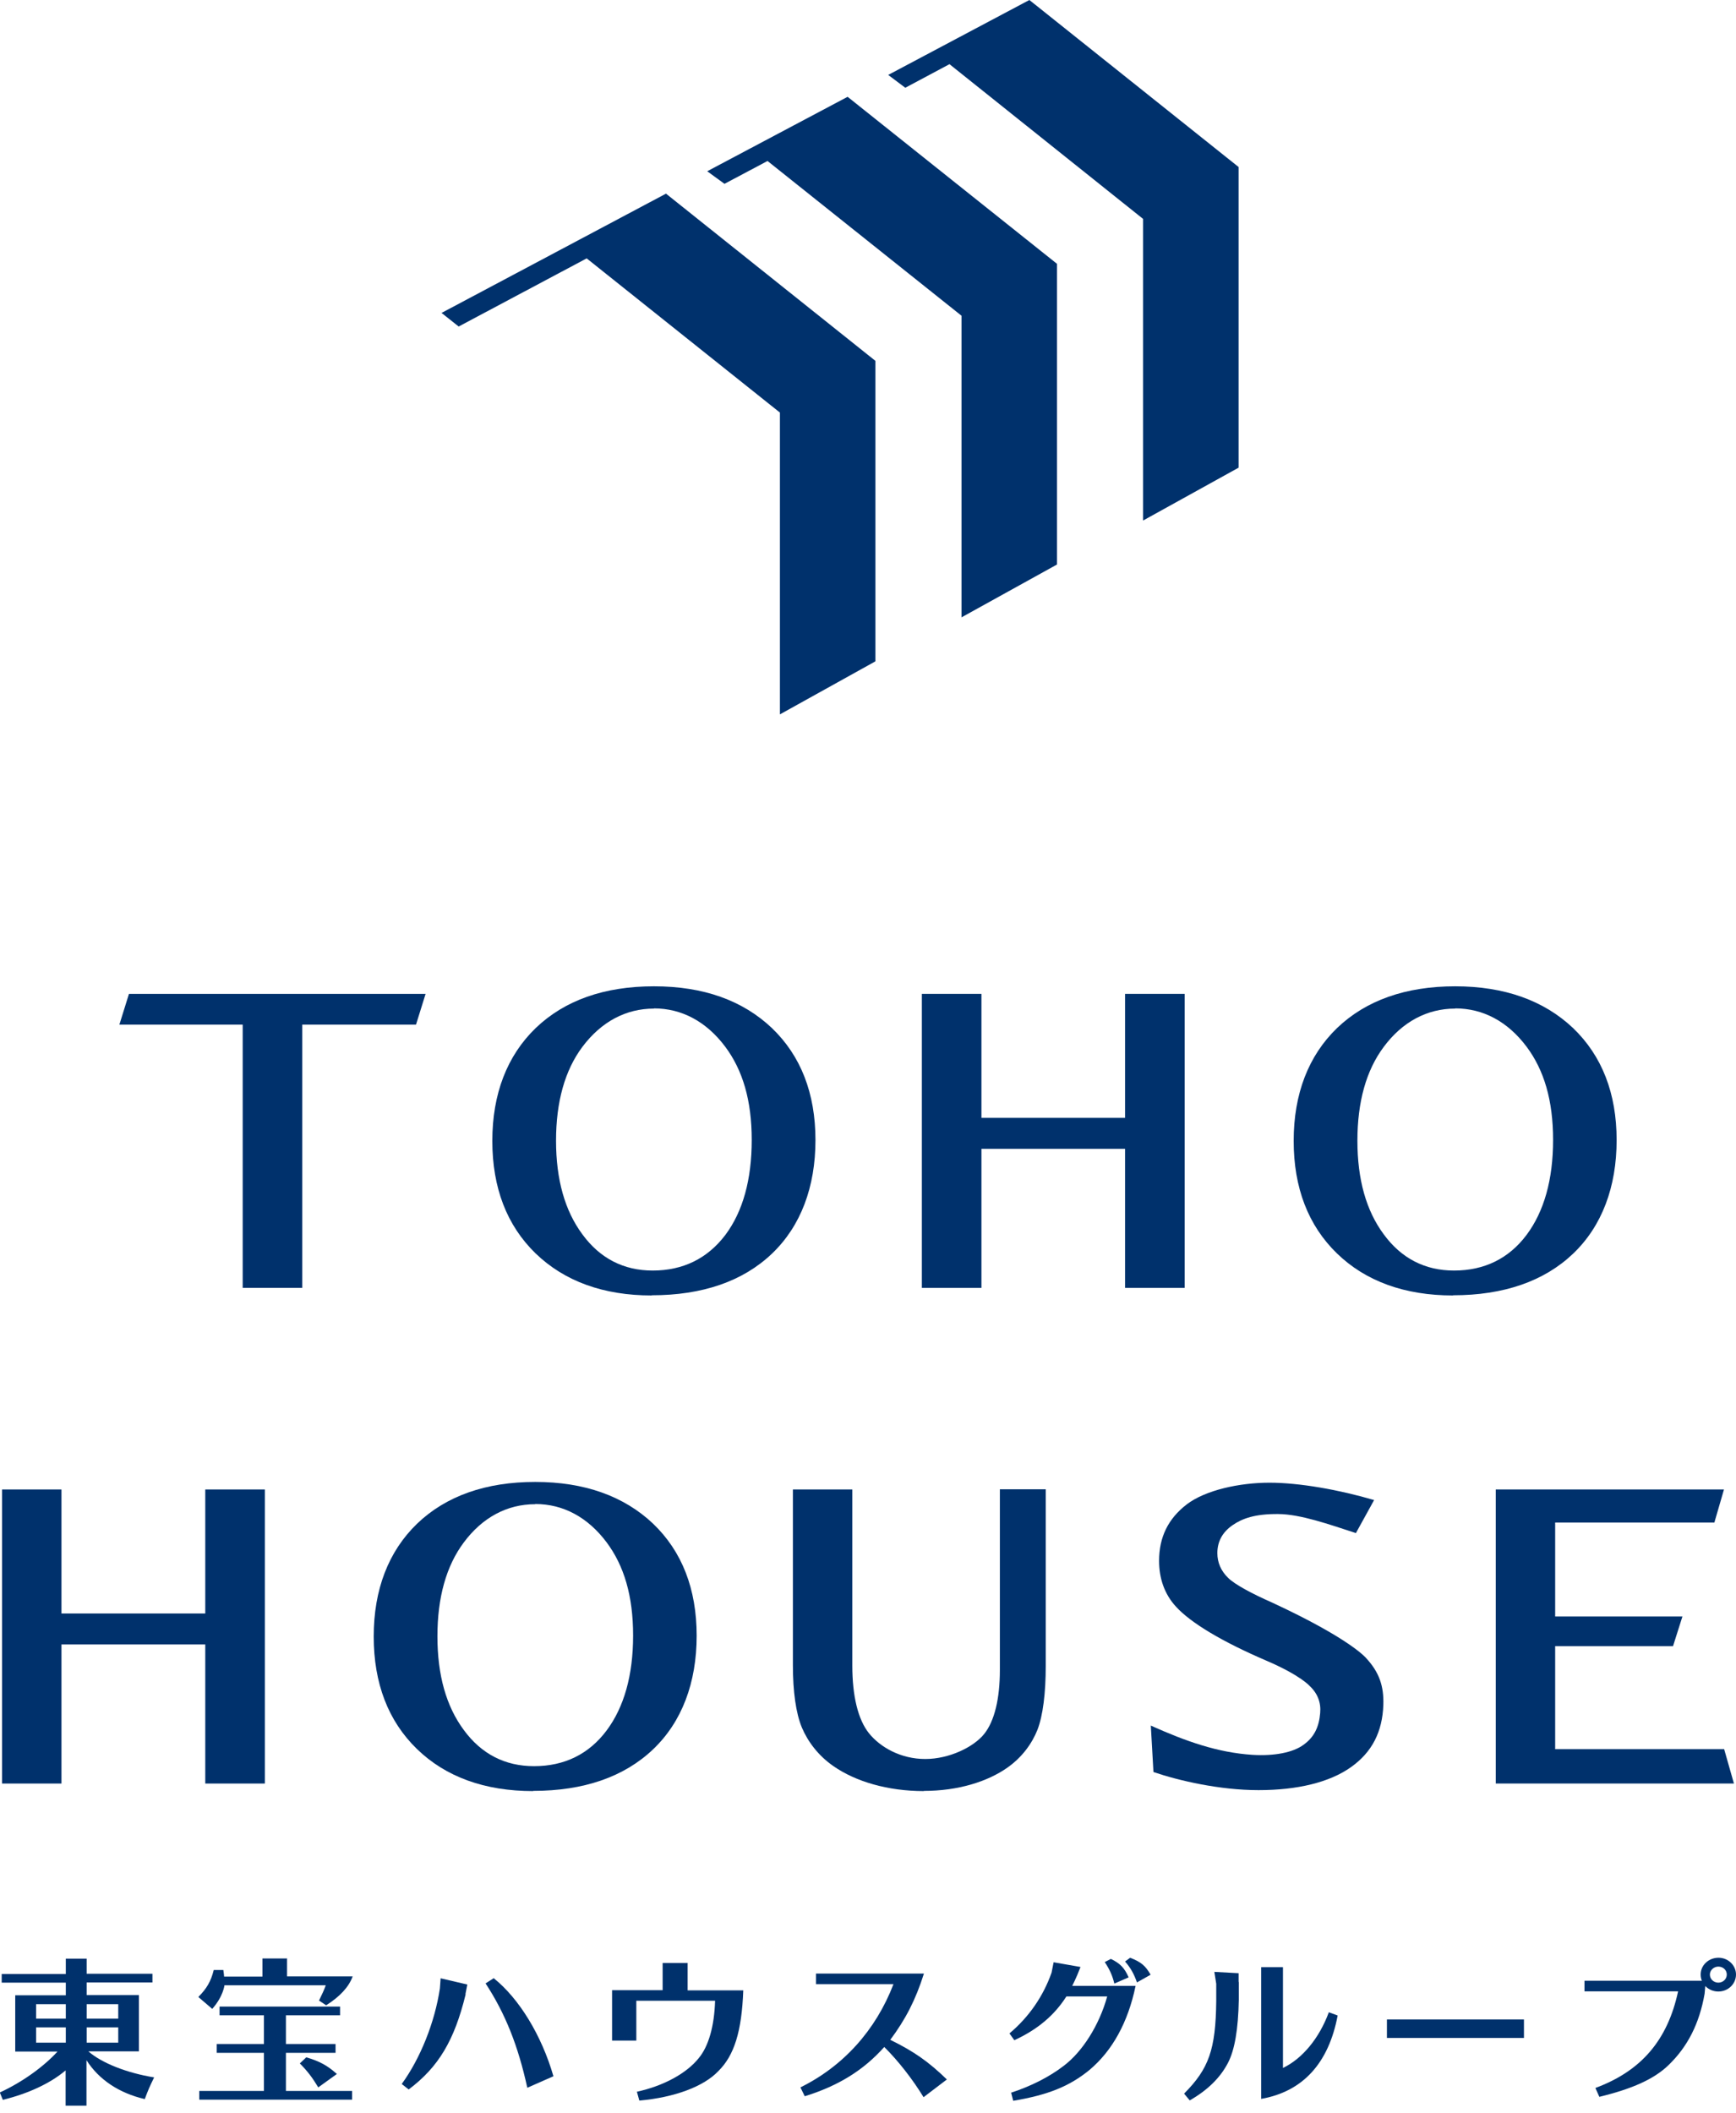
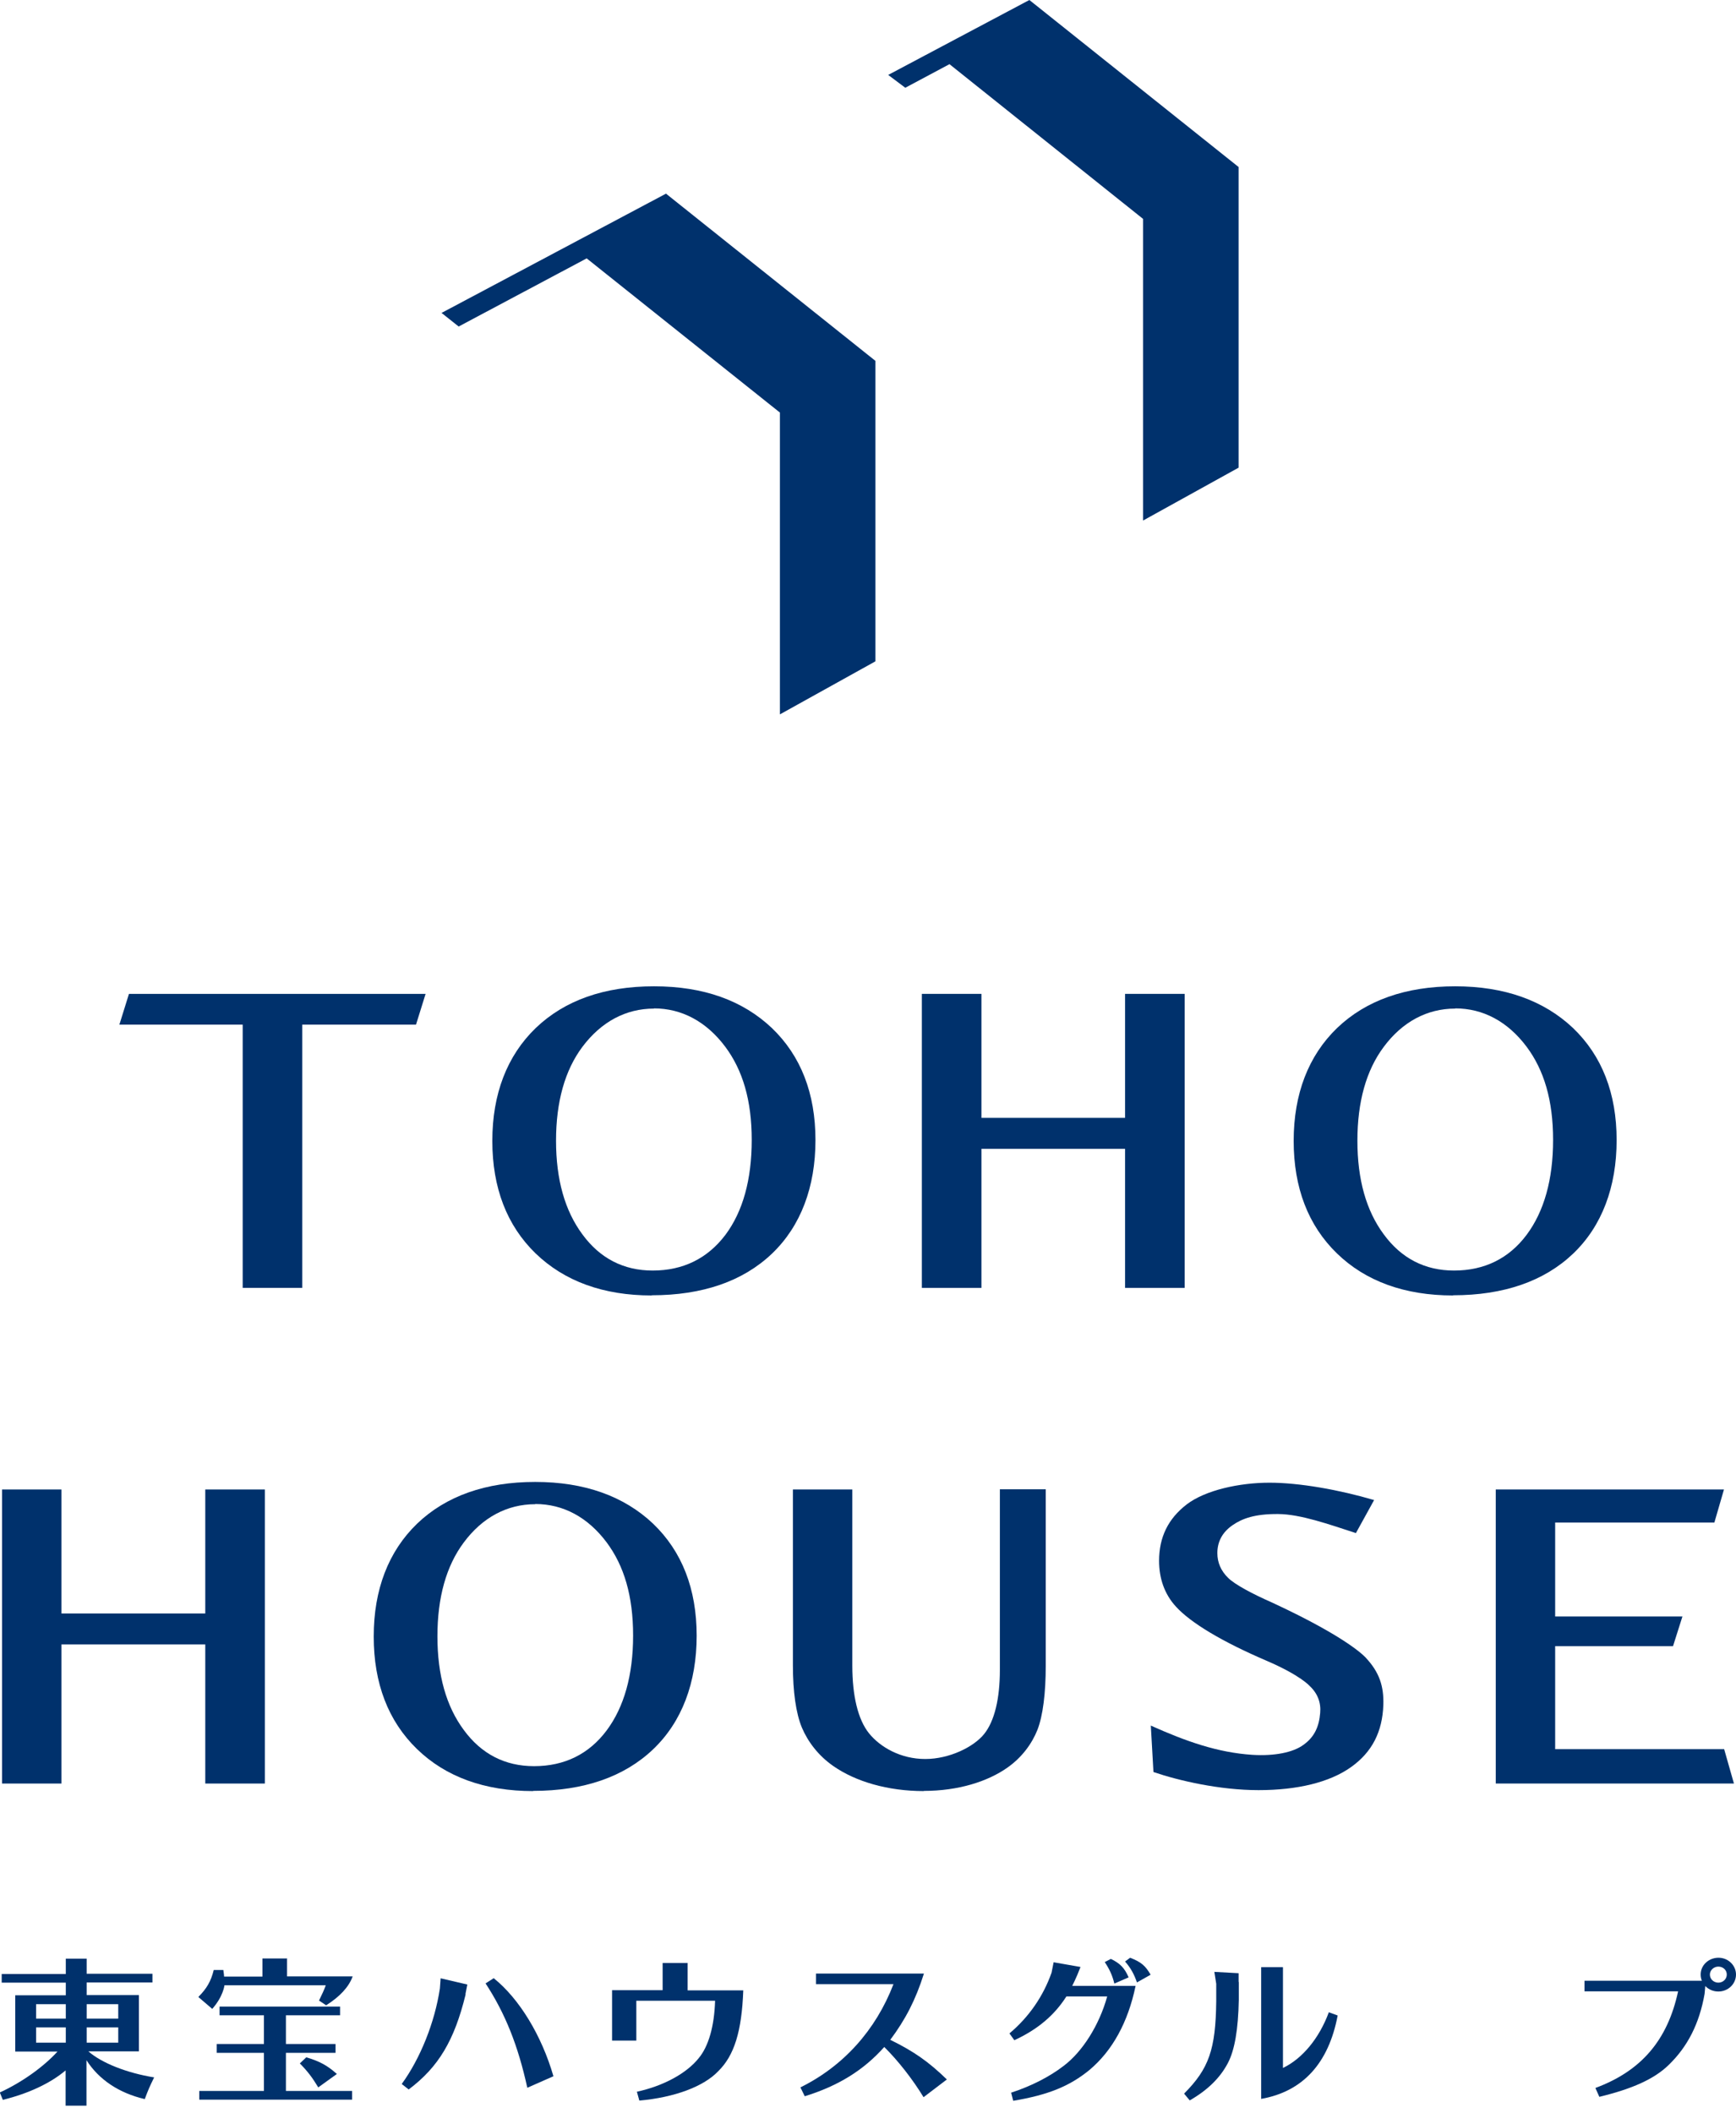
<svg xmlns="http://www.w3.org/2000/svg" fill="none" height="174" viewBox="0 0 143 174" width="143">
  <clipPath id="a">
    <path d="m0 0h143v173.401h-143z" />
  </clipPath>
  <g clip-path="url(#a)" fill="#00316c">
    <path d="m19.991 106.058v-21.681h-10.158l.79-2.533h24.435l-.79 2.533h-9.368v21.681z" />
    <path d="m53.685 106.679c-3.979 0-7.185-1.165-9.569-3.465-2.369-2.301-3.562-5.409-3.562-9.264s1.208-7.009 3.577-9.294c2.385-2.285 5.652-3.435 9.74-3.435s7.309 1.166 9.709 3.435c2.385 2.285 3.592 5.378 3.592 9.232 0 3.854-1.208 7.087-3.592 9.357-2.385 2.269-5.714 3.419-9.895 3.419zm.186-23.623c-2.323 0-4.351 1.088-5.9 3.155-1.44 1.927-2.168 4.523-2.168 7.724 0 3.202.728 5.766 2.168 7.709 1.456 1.989 3.407 2.984 5.791 2.984 2.509 0 4.521-.995 5.992-2.938 1.44-1.927 2.168-4.553 2.168-7.817s-.743-5.75-2.183-7.678c-1.548-2.067-3.577-3.155-5.869-3.155z" />
    <path d="m92.675 106.058v-11.454h-11.83v11.454h-4.909v-24.214h4.909v10.211h11.83v-10.211h4.909v24.214z" />
    <path d="m119.695 106.679c-3.979 0-7.2-1.165-9.569-3.465-2.369-2.301-3.562-5.409-3.562-9.264s1.208-7.009 3.577-9.294c2.385-2.285 5.668-3.435 9.725-3.435s7.308 1.166 9.708 3.435c2.385 2.285 3.593 5.378 3.593 9.232 0 3.854-1.208 7.087-3.593 9.357-2.384 2.269-5.713 3.419-9.879 3.419zm.171-23.623c-2.308 0-4.351 1.088-5.884 3.155-1.441 1.927-2.168 4.523-2.168 7.724 0 3.202.727 5.766 2.168 7.709 1.455 1.989 3.406 2.984 5.791 2.984 2.508 0 4.521-.995 5.977-2.938 1.44-1.927 2.183-4.553 2.183-7.817s-.743-5.75-2.183-7.678c-1.549-2.067-3.577-3.155-5.869-3.155z" />
    <path d="m76.106 147.493c-3.004 0-5.636-.793-7.448-2.051-1.239-.855-2.106-2.005-2.601-3.171-.495-1.181-.743-2.984-.743-5.129v-14.485h4.893v14.501c0 2.486.465 4.445 1.378 5.579.929 1.15 2.617 2.114 4.63 2.114s4.011-1.01 4.847-2.052c.867-1.072 1.301-2.937 1.301-5.284v-14.873h3.778v14.531c0 2.254-.232 4.103-.681 5.269-.449 1.135-1.27 2.269-2.462 3.108-1.641 1.166-4.088 1.928-6.891 1.928z" />
    <path d="m123.211 146.872v-24.215h18.798l-.79 2.72h-13.115v7.74h10.483l-.774 2.44h-9.709v8.486h13.921l.805 2.829z" />
    <path d="m113.192 123.528c-2.912-.855-6.163-1.43-8.625-1.43s-5.265.606-6.814 1.787c-1.533 1.181-2.276 2.704-2.276 4.647 0 1.43.434 2.735 1.394 3.777 1.208 1.321 3.747 2.859 7.479 4.46 2.787 1.197 3.53 2.067 3.53 2.067.651.606.945 1.368.867 2.223-.092 1.119-.464 1.974-1.378 2.626-.867.638-2.415.933-4.196.824-2.88-.186-5.497-1.119-8.377-2.409l.217 3.823c2.09.715 5.466 1.492 8.656 1.492 3.189 0 5.853-.637 7.618-1.896 1.75-1.243 2.586-2.922 2.663-5.128.047-1.524-.325-2.674-1.424-3.855 0 0-1.27-1.57-7.743-4.569-1.625-.715-3.081-1.492-3.623-2.036-.588-.575-.883-1.259-.883-2.036 0-.948.419-1.725 1.255-2.3.789-.544 1.827-.933 3.762-.917 1.828.015 4.15.839 6.396 1.569l1.517-2.751z" />
    <path d="m16.909 146.872v-11.455h-11.846v11.455h-4.893v-24.215h4.893v10.211h11.846v-10.211h4.909v24.215z" />
    <path d="m43.914 147.493c-3.979 0-7.2-1.166-9.569-3.466-2.369-2.3-3.561-5.409-3.561-9.263s1.208-7.009 3.577-9.294c2.385-2.285 5.667-3.435 9.724-3.435 4.057 0 7.309 1.166 9.709 3.435 2.385 2.285 3.592 5.377 3.592 9.232 0 3.854-1.208 7.087-3.592 9.356-2.385 2.269-5.714 3.419-9.879 3.419zm.17-23.624c-2.307 0-4.351 1.088-5.884 3.155-1.44 1.927-2.168 4.523-2.168 7.724 0 3.202.728 5.767 2.168 7.709 1.456 1.99 3.407 2.984 5.791 2.984 2.509 0 4.521-.994 5.977-2.937 1.44-1.927 2.183-4.554 2.183-7.818s-.743-5.75-2.183-7.677c-1.548-2.067-3.577-3.155-5.869-3.155z" />
    <path d="m7.138 161.278v1.259h5.42v.715h-5.42v1.041h4.305v4.632h-4.165c1.099.964 3.19 1.787 5.42 2.145-.418.855-.465.979-.774 1.787-2.121-.497-3.778-1.601-4.8-3.202v3.746h-1.719v-2.906c-1.27 1.072-3.081 1.911-5.172 2.424l-.248-.606c1.796-.824 3.592-2.098 4.754-3.373h-3.484v-4.631h4.165v-1.041h-5.28v-.715h5.28v-1.259h1.719zm-4.165 4.958h2.447v-1.197h-2.447zm2.447.715h-2.447v1.259h2.447zm1.719-.715h2.601v-1.197h-2.601zm0 .715v1.259h2.601v-1.259z" />
    <path d="m18.086 165.241h9.926v.715h-4.46v2.363h4.088v.73h-4.088v3.14h5.451v.715h-12.589v-.715h5.327v-3.14h-3.887v-.73h3.887v-2.363h-3.654zm5.559-3.978v1.492h5.404c-.31.87-1.068 1.678-2.183 2.378l-.588-.389c.294-.606.403-.839.557-1.259h-8.346s-.093.917-1.006 1.943l-1.146-.979c.697-.7 1.038-1.29 1.27-2.223h.79c.046.342.062.435.062.544h3.159v-1.492h1.998zm1.595 8.159c1.069.311 1.734.669 2.509 1.368l-1.533 1.103c-.465-.777-.883-1.336-1.518-1.973l.526-.498z" />
    <path d="m38.356 164.231c-.929 3.808-2.245 5.999-4.692 7.833l-.573-.45c1.533-2.099 2.725-5.083 3.143-7.865l.062-.839 2.199.513-.155.793zm2.323-1.321c2.091 1.679 3.933 4.694 4.909 8.066l-2.152.948c-.759-3.465-1.812-6.108-3.438-8.594l.681-.435z" />
    <path d="m56.643 161.667v2.238h4.583c-.124 3.373-.743 5.362-2.059 6.652-1.192 1.259-3.577 2.16-6.503 2.424l-.201-.73c2.214-.482 4.103-1.523 5.094-2.767.805-.963 1.285-2.626 1.347-4.724h-6.488v3.279h-1.998v-4.15h4.165v-2.238h2.075z" />
    <path d="m67.219 162.521h8.888c-.681 2.161-1.518 3.777-2.772 5.456 1.936.948 3.159 1.803 4.661 3.264l-1.92 1.46c-.898-1.476-2.09-2.999-3.236-4.134-1.719 1.927-3.794 3.202-6.55 4.057l-.356-.731c3.53-1.74 6.209-4.709 7.665-8.501h-6.38z" />
    <path d="m88.742 162.631c-.17.404-.263.575-.418.902h5.218c-.619 2.999-1.92 5.362-3.825 6.947-1.626 1.321-3.376 2.036-6.256 2.518l-.17-.669c1.672-.544 3.174-1.321 4.305-2.191 1.564-1.166 2.958-3.373 3.608-5.735h-3.36c-.991 1.554-2.369 2.72-4.289 3.606l-.403-.56c1.595-1.337 2.787-3.062 3.469-5.004l.17-.855 2.214.388zm2.756-1.321c.774.373 1.13.746 1.471 1.523l-1.177.513c-.155-.653-.387-1.166-.79-1.772l.511-.264zm2.152 1.927c-.232-.668-.511-1.181-.976-1.709l.418-.311c.914.357 1.254.653 1.688 1.399l-1.13.637z" />
    <path d="m102.043 163.205v1.492c-.046 2.425-.341 4.135-.898 5.191-.635 1.213-1.657 2.223-3.143 3.078l-.465-.56c2.044-2.051 2.602-3.637 2.648-7.6v-1.445l-.155-.979 1.998.109v.73zm3.639-1.196v8.284c1.595-.762 2.988-2.441 3.778-4.585l.728.264c-.743 3.932-2.865 6.263-6.302 6.869v-10.848h1.78z" />
-     <path d="m125.533 167.822h-11.288v-1.523h11.288z" />
    <path d="m130.52 163.113h9.987l-.093 1.072c-.433 2.471-1.409 4.368-2.973 5.875-1.177 1.135-2.942 1.943-5.698 2.611l-.325-.73c3.778-1.399 5.946-3.932 6.813-7.958h-7.711zm12.48-.513c0 .777-.65 1.399-1.455 1.399-.806 0-1.456-.622-1.456-1.399s.666-1.383 1.471-1.383 1.44.637 1.44 1.383zm-2.152 0c0 .373.309.668.697.668.387 0 .696-.295.696-.668s-.309-.653-.696-.653c-.388 0-.697.311-.697.653z" />
    <g clip-rule="evenodd" fill-rule="evenodd">
      <path d="m84.793 0-11.629 6.17 1.409 1.057 3.639-1.943 15.949 12.744v24.836l7.866-4.352v-24.758z" />
      <path d="m37.782 26.888 10.545-5.611 15.918 12.698v24.852l7.866-4.367v-24.743l-17.25-13.77-18.489 9.822z" />
-       <path d="m58.269 14.112 1.409 1.026 3.546-1.881 15.98 12.744v24.836l7.866-4.352v-24.758l-17.25-13.755-11.551 6.124z" />
    </g>
  </g>
</svg>